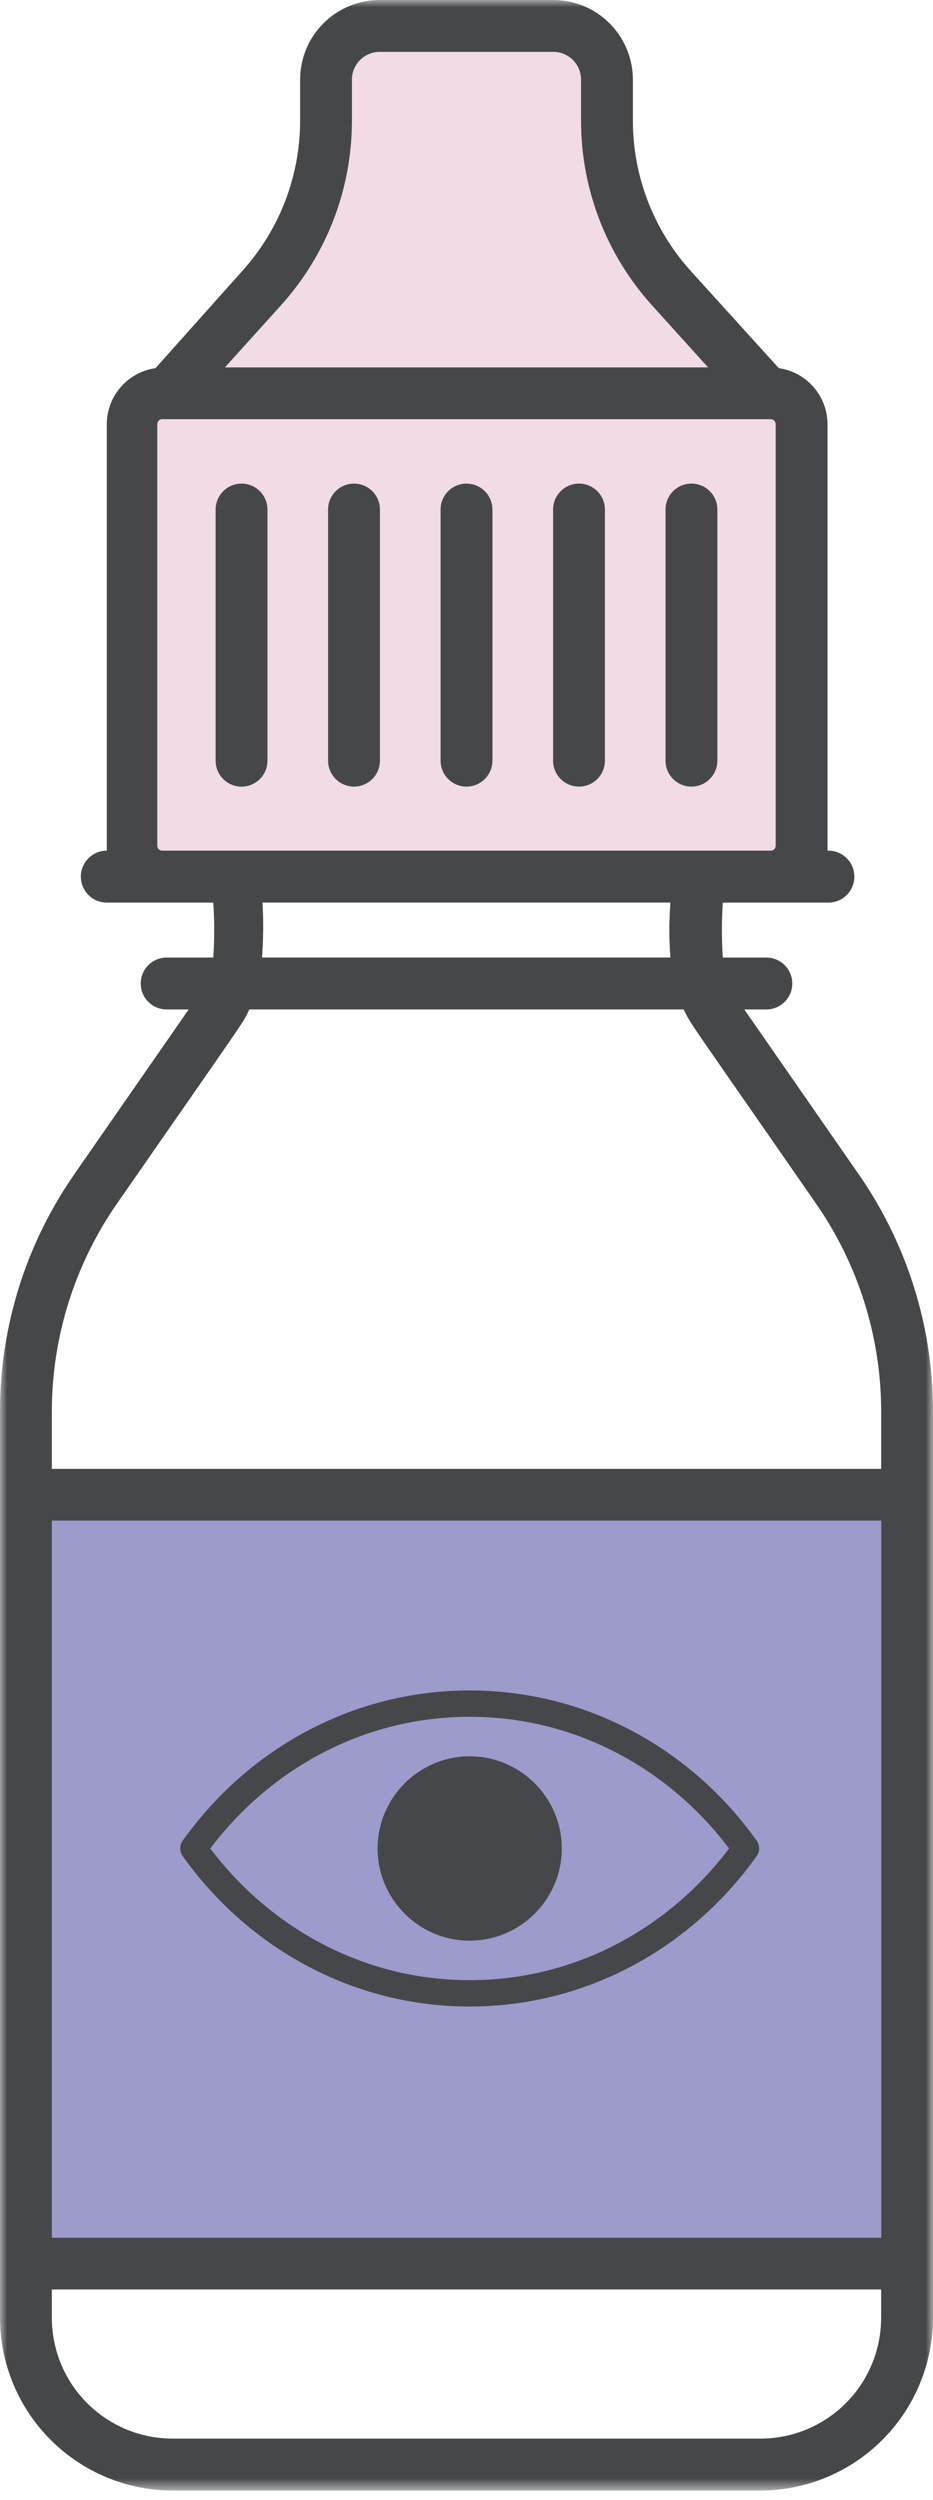
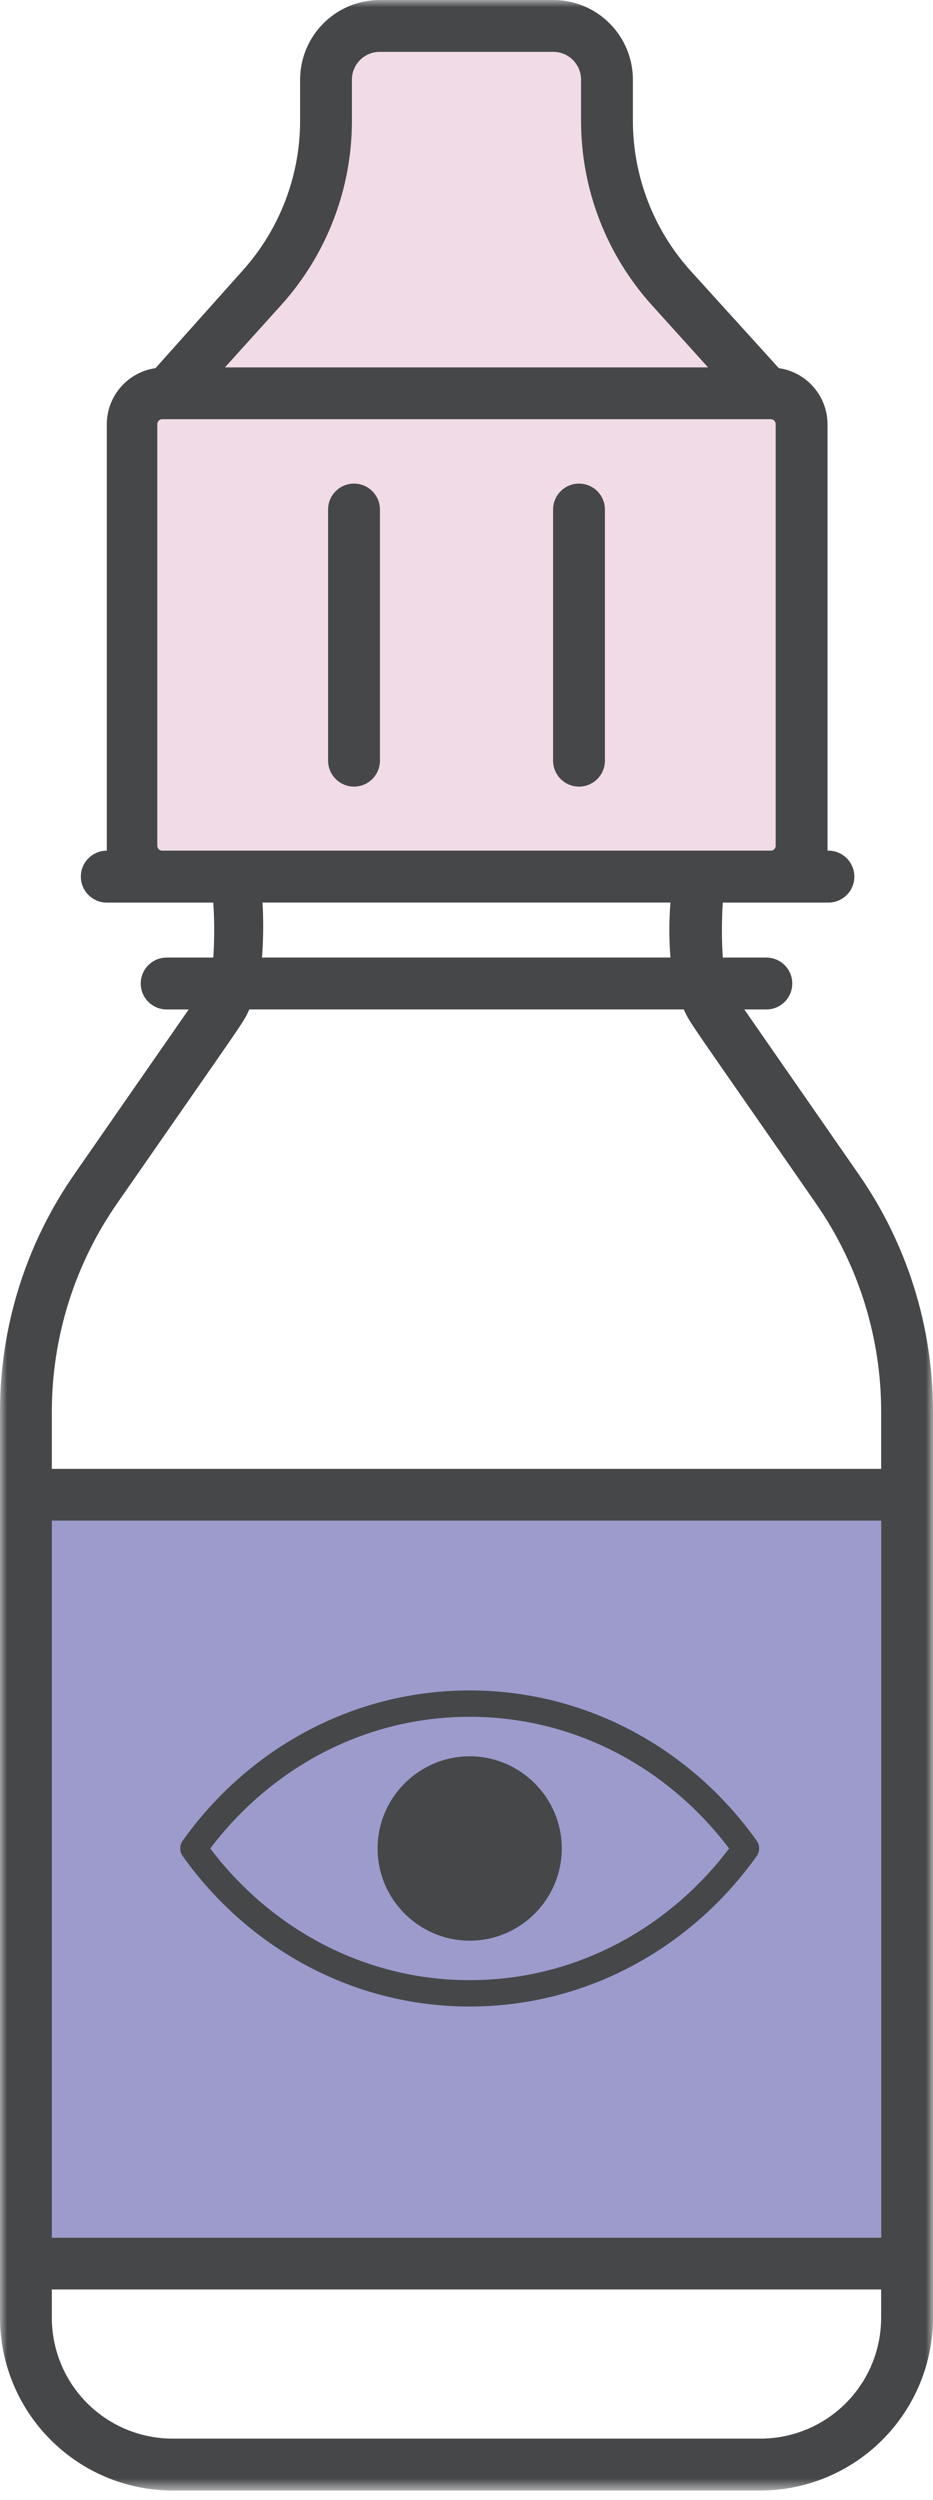
<svg xmlns="http://www.w3.org/2000/svg" xmlns:xlink="http://www.w3.org/1999/xlink" width="65px" height="174px" viewBox="0 0 65 174" version="1.1">
  <title>eye drops</title>
  <desc>Created with Sketch.</desc>
  <defs>
    <polygon id="path-1" points="0 173.335 65 173.335 65 0 0 0" />
  </defs>
  <g id="Branded" stroke="none" stroke-width="1" fill="none" fill-rule="evenodd">
    <g id="Desktop---What-to-Expect" transform="translate(-187, -1997)">
      <g id="IMG_Landing_Modular4" transform="translate(-0, 1557.659)">
        <g id="eye-drops" transform="translate(187, 439.341)">
          <path d="M15.673,25.567 L49.327,25.567 L45.409,21.234 C42.236,17.718 40.48,13.149 40.48,8.413 L40.48,5.526 C40.469,4.472 39.618,3.622 38.566,3.612 L26.432,3.612 C25.379,3.622 24.529,4.472 24.518,5.526 L24.518,8.413 C24.518,13.149 22.763,17.718 19.591,21.234 L15.673,25.567 Z" id="Fill-1" fill="#F1DBE7" />
          <path d="M11.302,59.203 L53.698,59.203 C53.879,59.205 54.032,59.06 54.04,58.878 L54.04,29.52 C54.04,29.329 53.885,29.176 53.698,29.176 L11.302,29.176 C11.113,29.176 10.959,29.329 10.959,29.52 L10.959,58.878 C10.968,59.06 11.119,59.205 11.302,59.203" id="Fill-3" fill="#F1DBE7" />
          <mask id="mask-2" fill="white">
            <use xlink:href="#path-1" />
          </mask>
          <g id="Clip-6" />
          <path d="M3.613,155.728 L61.389,155.728 L61.389,105.839 L3.613,105.839 L3.613,155.728 Z M61.387,161.305 C61.387,163.542 60.498,165.685 58.918,167.262 C57.335,168.841 55.192,169.725 52.956,169.72 L52.958,169.72 L12.044,169.72 C9.808,169.725 7.663,168.841 6.082,167.262 C4.5,165.685 3.611,163.542 3.611,161.305 L3.611,159.34 L61.387,159.34 L61.387,161.305 Z M3.611,98.275 C3.607,93.072 5.201,87.991 8.18,83.723 L8.18,83.723 C17.333,70.543 16.901,71.265 17.37,70.253 L47.63,70.253 C48.172,71.374 47.829,70.758 56.82,83.723 C59.799,87.991 61.393,93.072 61.389,98.275 L61.389,102.229 L3.611,102.229 L3.611,98.275 Z M24.518,5.526 C24.529,4.473 25.38,3.621 26.432,3.611 L38.566,3.611 C39.619,3.621 40.469,4.473 40.48,5.526 L40.48,8.414 C40.48,13.15 42.236,17.717 45.409,21.234 L49.327,25.568 L15.673,25.568 L19.589,21.234 C22.762,17.717 24.518,13.15 24.518,8.414 L24.518,5.526 Z M10.959,29.519 C10.959,29.33 11.114,29.176 11.301,29.176 L53.697,29.176 C53.886,29.176 54.039,29.33 54.039,29.519 L54.039,58.878 C54.031,59.061 53.88,59.204 53.697,59.202 L11.301,59.202 C11.12,59.204 10.967,59.061 10.959,58.878 L10.959,29.519 Z M46.709,66.642 L18.254,66.642 C18.35,65.368 18.363,64.091 18.289,62.815 L18.291,62.815 L46.709,62.815 C46.605,64.089 46.605,65.368 46.709,66.642 L46.709,66.642 Z M59.781,81.666 L59.781,81.666 L51.855,70.255 L53.39,70.255 L53.39,70.255 C54.388,70.255 55.196,69.446 55.196,68.449 C55.196,67.454 54.388,66.644 53.39,66.644 L50.357,66.644 C50.273,65.37 50.273,64.091 50.357,62.817 L57.778,62.817 C58.775,62.781 59.556,61.944 59.52,60.946 C59.486,59.951 58.649,59.171 57.652,59.204 L57.652,29.523 C57.644,27.559 56.199,25.9 54.258,25.622 L48.082,18.815 L48.082,18.815 C45.518,15.957 44.097,12.254 44.092,8.414 L44.092,5.526 C44.088,4.061 43.504,2.66 42.467,1.624 C41.434,0.589 40.03,0.006 38.568,0 L26.432,0 C24.97,0.006 23.568,0.589 22.533,1.624 C21.496,2.66 20.914,4.063 20.908,5.526 L20.908,8.414 C20.903,12.254 19.482,15.957 16.918,18.815 L10.834,25.622 C8.891,25.9 7.446,27.559 7.44,29.523 L7.44,59.204 C6.443,59.204 5.632,60.014 5.632,61.011 C5.632,62.007 6.443,62.817 7.44,62.817 L14.859,62.817 C14.944,64.091 14.944,65.37 14.859,66.644 L11.61,66.644 C10.612,66.644 9.804,67.454 9.804,68.449 C9.804,69.446 10.612,70.255 11.61,70.255 L13.145,70.255 L5.217,81.666 L5.219,81.666 C1.811,86.534 -0.011,92.336 0,98.277 L0,161.309 C0.006,164.501 1.276,167.559 3.535,169.813 C5.792,172.069 8.853,173.335 12.044,173.335 L52.958,173.335 C56.149,173.335 59.209,172.069 61.467,169.813 C63.724,167.559 64.996,164.501 65,161.309 L65,98.277 C65.011,92.336 63.189,86.534 59.781,81.666 L59.781,81.666 Z" id="Fill-5" fill="#464749" mask="url(#mask-2)" />
          <polygon id="Fill-7" fill="#9C9BCC" mask="url(#mask-2)" points="3.613 155.728 61.389 155.728 61.389 105.839 3.613 105.839" />
-           <path d="M18.633,52.942 L18.633,35.464 C18.633,34.466 17.825,33.658 16.828,33.658 C15.831,33.658 15.022,34.466 15.022,35.464 L15.022,52.942 C15.022,53.939 15.831,54.747 16.828,54.747 C17.825,54.747 18.633,53.939 18.633,52.942" id="Fill-8" fill="#464749" mask="url(#mask-2)" />
          <path d="M24.663,54.746 C25.142,54.746 25.601,54.556 25.941,54.216 C26.278,53.879 26.469,53.419 26.469,52.941 L26.469,35.462 C26.469,34.465 25.66,33.657 24.663,33.657 C23.666,33.657 22.857,34.465 22.857,35.462 L22.857,52.941 C22.857,53.419 23.048,53.879 23.386,54.216 C23.725,54.556 24.184,54.746 24.663,54.746" id="Fill-9" fill="#464749" mask="url(#mask-2)" />
-           <path d="M32.5,54.746 C32.979,54.746 33.438,54.556 33.778,54.216 C34.115,53.879 34.306,53.419 34.306,52.941 L34.306,35.462 C34.306,34.465 33.497,33.657 32.5,33.657 C31.503,33.657 30.695,34.465 30.695,35.462 L30.695,52.941 C30.695,53.419 30.885,53.879 31.223,54.216 C31.562,54.556 32.022,54.746 32.5,54.746" id="Fill-10" fill="#464749" mask="url(#mask-2)" />
          <path d="M40.337,54.746 C40.816,54.746 41.275,54.556 41.615,54.216 C41.952,53.879 42.143,53.419 42.143,52.941 L42.143,35.462 C42.143,34.465 41.335,33.657 40.337,33.657 C39.34,33.657 38.532,34.465 38.532,35.462 L38.532,52.941 C38.532,53.419 38.722,53.879 39.06,54.216 C39.399,54.556 39.859,54.746 40.337,54.746" id="Fill-11" fill="#464749" mask="url(#mask-2)" />
-           <path d="M48.171,54.746 C48.65,54.746 49.11,54.556 49.449,54.216 C49.786,53.879 49.977,53.419 49.977,52.941 L49.977,35.462 C49.977,34.465 49.169,33.657 48.171,33.657 C47.174,33.657 46.366,34.465 46.366,35.462 L46.366,52.941 C46.366,53.419 46.556,53.879 46.894,54.216 C47.233,54.556 47.693,54.746 48.171,54.746" id="Fill-12" fill="#464749" mask="url(#mask-2)" />
          <path d="M32.722,122.233 C29.189,122.233 26.306,125.116 26.306,128.649 C26.306,132.182 29.189,135.065 32.722,135.065 C36.255,135.065 39.138,132.182 39.138,128.649 C39.138,125.116 36.255,122.233 32.722,122.233 M32.722,119.483 C40.068,119.483 46.58,123.074 50.795,128.649 C46.58,134.222 40.065,137.814 32.722,137.814 C25.38,137.814 18.865,134.222 14.649,128.649 C18.865,123.074 25.376,119.483 32.722,119.483 M32.722,117.649 C24.522,117.649 17.246,121.762 12.729,128.105 C12.498,128.426 12.498,128.858 12.729,129.179 C17.246,135.52 24.522,139.648 32.722,139.648 C40.923,139.648 48.198,135.52 52.715,129.179 C52.946,128.858 52.946,128.426 52.715,128.105 C48.198,121.762 40.923,117.649 32.722,117.649" id="Fill-13" fill="#464749" mask="url(#mask-2)" />
        </g>
      </g>
    </g>
  </g>
</svg>